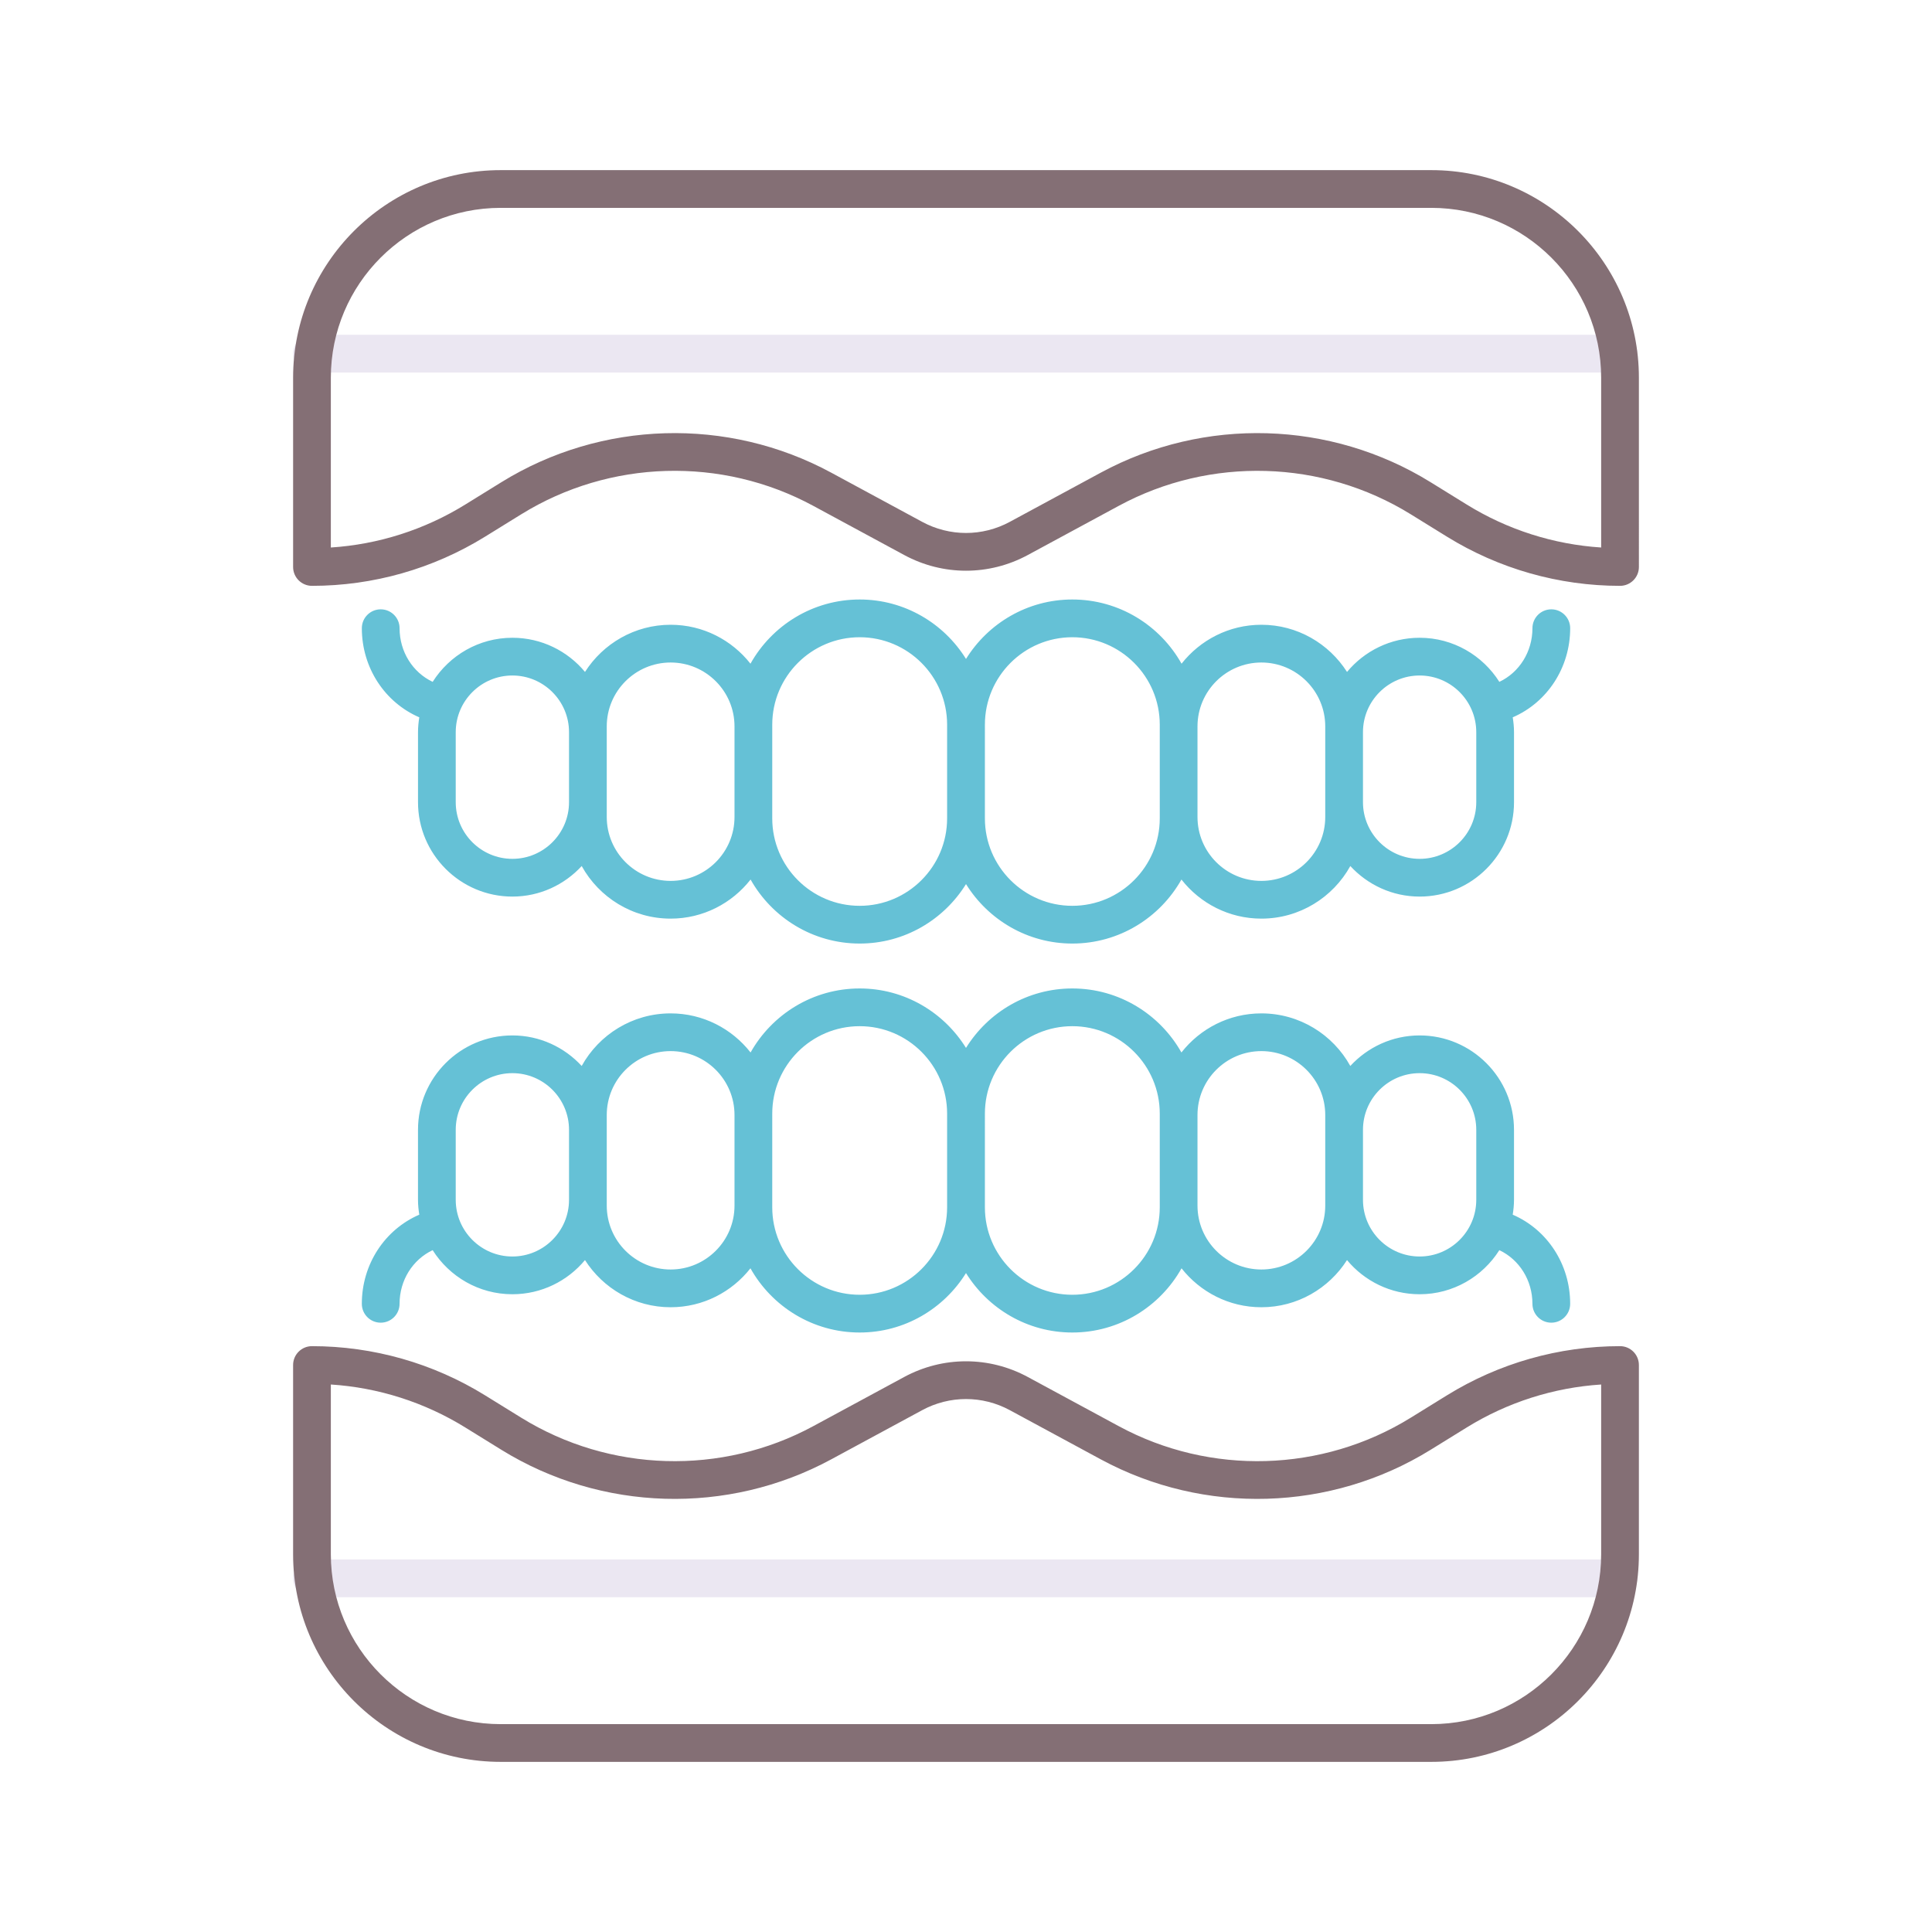
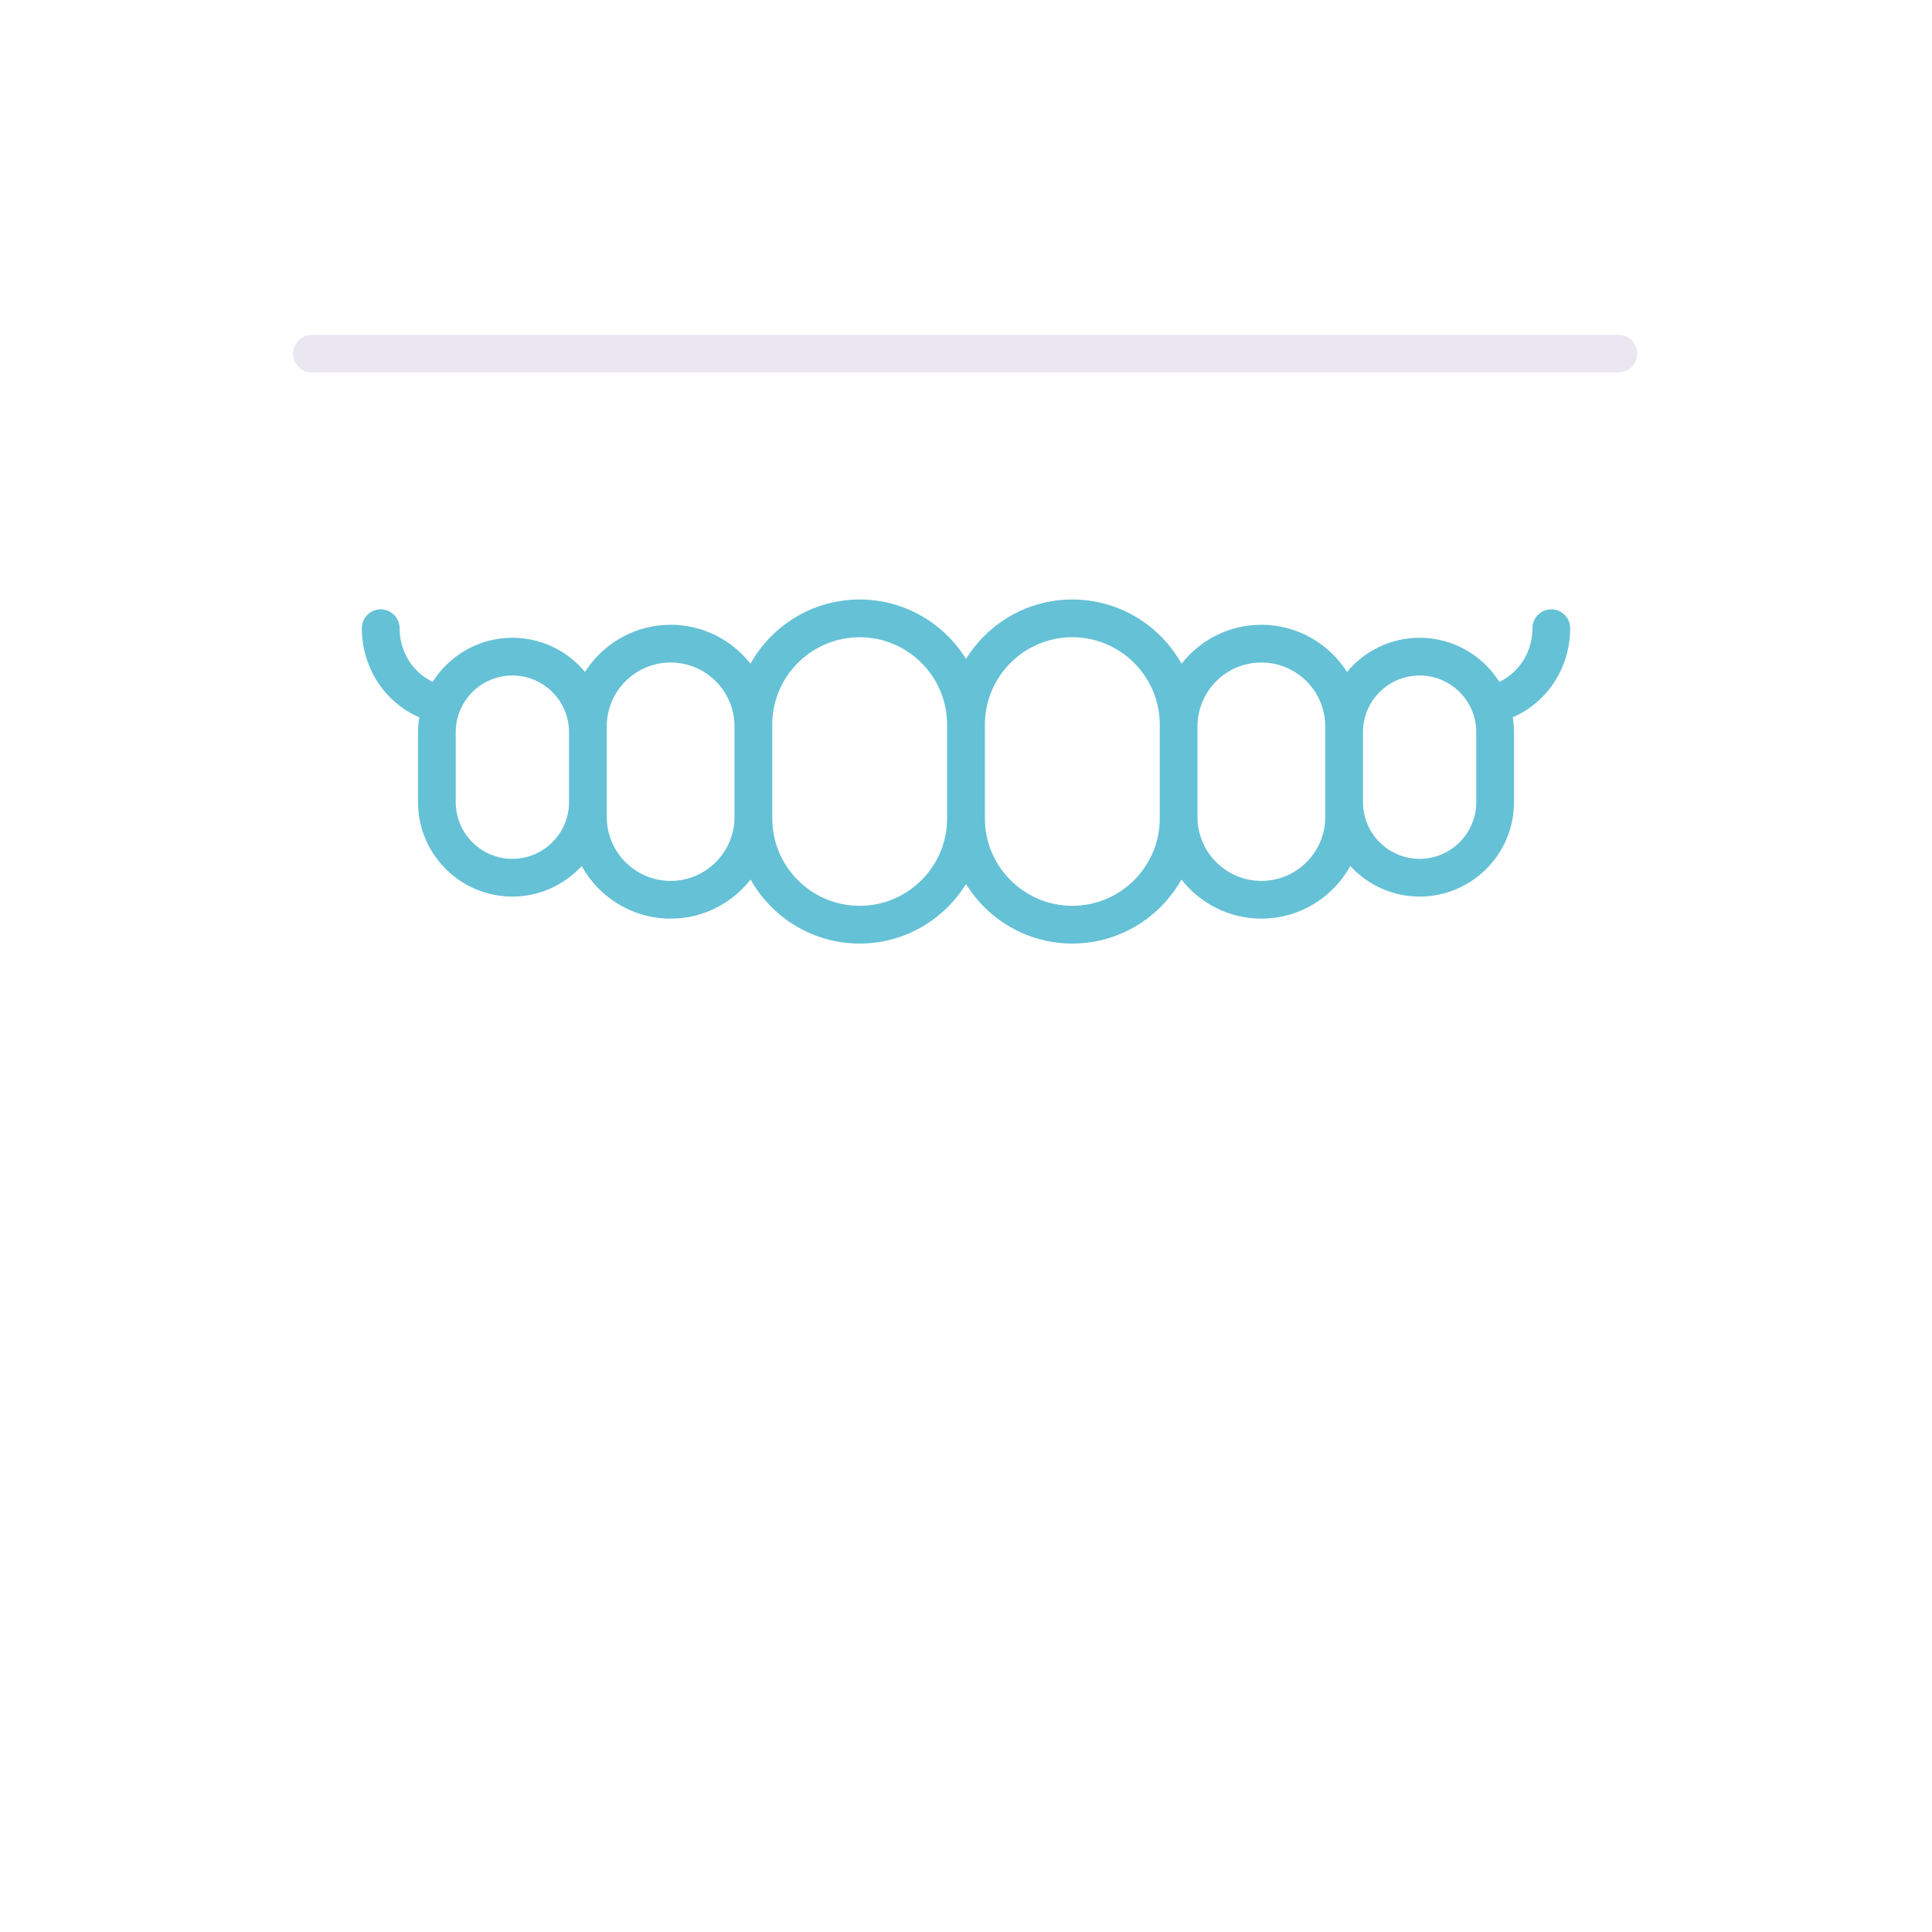
<svg xmlns="http://www.w3.org/2000/svg" id="Layer_1" x="0px" y="0px" viewBox="0 0 256 256" xml:space="preserve">
  <g>
    <path fill="#EBE7F2" d="M214.453,49.362H41.338c-1.381,0-2.5-1.119-2.5-2.5s1.119-2.5,2.5-2.5h173.115c1.381,0,2.5,1.119,2.5,2.5   S215.834,49.362,214.453,49.362z" />
    <path fill="#65C1D6" d="M208.057,83.239c0-1.381-1.119-2.5-2.5-2.5c-1.381,0-2.5,1.119-2.5,2.5c0,3.131-1.749,5.865-4.385,7.11   c-2.218-3.504-6.119-5.842-10.564-5.842c-3.865,0-7.325,1.764-9.621,4.527c-2.393-3.75-6.58-6.25-11.349-6.25   c-4.29,0-8.11,2.025-10.577,5.16c-2.841-5.069-8.259-8.508-14.472-8.508c-5.95,0-11.162,3.159-14.089,7.877   c-2.927-4.718-8.139-7.877-14.088-7.877c-6.213,0-11.632,3.439-14.472,8.508c-2.467-3.136-6.287-5.16-10.577-5.16   c-4.769,0-8.956,2.499-11.349,6.25c-2.296-2.764-5.756-4.527-9.621-4.527c-4.445,0-8.345,2.338-10.564,5.842   c-2.636-1.246-4.385-3.98-4.385-7.11c0-1.381-1.119-2.5-2.5-2.5c-1.381,0-2.5,1.119-2.5,2.5c0,5.243,3.044,9.836,7.613,11.81   c-0.102,0.642-0.17,1.295-0.17,1.965v9.282c0,6.896,5.61,12.506,12.506,12.506c3.632,0,6.897-1.566,9.184-4.047   c2.296,4.15,6.717,6.968,11.786,6.968c4.299,0,8.125-2.033,10.592-5.181c2.845,5.056,8.255,8.483,14.457,8.483   c5.949,0,11.161-3.159,14.088-7.878c2.927,4.719,8.139,7.878,14.089,7.878c6.202,0,11.612-3.428,14.457-8.483   c2.467,3.147,6.293,5.181,10.592,5.181c5.069,0,9.49-2.819,11.786-6.968c2.287,2.481,5.552,4.047,9.184,4.047   c6.896,0,12.506-5.61,12.506-12.506v-9.282c0-0.67-0.068-1.323-0.17-1.964C205.012,93.075,208.057,88.482,208.057,83.239z    M67.893,113.801c-4.139,0-7.506-3.367-7.506-7.506v-9.282c0-4.139,3.367-7.506,7.506-7.506s7.506,3.367,7.506,7.506v9.282   C75.398,110.434,72.031,113.801,67.893,113.801z M88.862,116.723c-4.667,0-8.464-3.797-8.464-8.464v-12.01   c0-4.667,3.797-8.464,8.464-8.464s8.464,3.797,8.464,8.464v12.01C97.326,112.926,93.529,116.723,88.862,116.723z M125.497,108.44   c0,6.388-5.197,11.585-11.585,11.585s-11.585-5.197-11.585-11.585V96.022c0-6.388,5.197-11.585,11.585-11.585   s11.585,5.197,11.585,11.585V108.44z M153.674,108.44c0,6.388-5.197,11.585-11.585,11.585c-6.389,0-11.585-5.197-11.585-11.585   V96.022c0-6.388,5.196-11.585,11.585-11.585c6.388,0,11.585,5.197,11.585,11.585V108.44z M175.602,108.259   c0,4.667-3.797,8.464-8.464,8.464s-8.464-3.797-8.464-8.464v-12.01c0-4.667,3.797-8.464,8.464-8.464s8.464,3.797,8.464,8.464   V108.259z M195.613,106.295c0,4.139-3.367,7.506-7.506,7.506s-7.506-3.367-7.506-7.506v-9.282c0-4.139,3.367-7.506,7.506-7.506   s7.506,3.367,7.506,7.506V106.295z" />
-     <path fill="#EBE7F2" d="M214.453,211.638H41.338c-1.381,0-2.5-1.119-2.5-2.5s1.119-2.5,2.5-2.5h173.115c1.381,0,2.5,1.119,2.5,2.5   S215.834,211.638,214.453,211.638z" />
-     <path fill="#65C1D6" d="M200.443,160.951c0.102-0.642,0.17-1.294,0.17-1.964v-9.282c0-6.896-5.61-12.506-12.506-12.506   c-3.632,0-6.897,1.566-9.184,4.047c-2.296-4.15-6.717-6.968-11.786-6.968c-4.299,0-8.125,2.033-10.592,5.181   c-2.845-5.056-8.255-8.483-14.457-8.483c-5.95,0-11.162,3.159-14.089,7.878c-2.927-4.719-8.139-7.878-14.088-7.878   c-6.202,0-11.612,3.428-14.457,8.483c-2.467-3.147-6.293-5.181-10.592-5.181c-5.069,0-9.49,2.819-11.786,6.968   c-2.287-2.481-5.552-4.047-9.184-4.047c-6.896,0-12.506,5.61-12.506,12.506v9.282c0,0.67,0.068,1.323,0.17,1.965   c-4.569,1.974-7.613,6.567-7.613,11.81c0,1.381,1.119,2.5,2.5,2.5c1.381,0,2.5-1.119,2.5-2.5c0-3.131,1.749-5.865,4.385-7.11   c2.218,3.504,6.119,5.842,10.564,5.842c3.865,0,7.325-1.764,9.621-4.527c2.393,3.75,6.58,6.25,11.349,6.25   c4.29,0,8.11-2.025,10.577-5.16c2.841,5.069,8.26,8.508,14.472,8.508c5.949,0,11.161-3.159,14.088-7.877   c2.927,4.718,8.139,7.877,14.089,7.877c6.212,0,11.631-3.439,14.472-8.508c2.467,3.136,6.287,5.16,10.577,5.16   c4.769,0,8.956-2.499,11.349-6.25c2.296,2.764,5.756,4.527,9.621,4.527c4.445,0,8.345-2.338,10.564-5.842   c2.636,1.246,4.385,3.98,4.385,7.11c0,1.381,1.119,2.5,2.5,2.5c1.381,0,2.5-1.119,2.5-2.5   C208.057,167.518,205.012,162.925,200.443,160.951z M67.893,166.493c-4.139,0-7.506-3.367-7.506-7.506v-9.282   c0-4.139,3.367-7.506,7.506-7.506s7.506,3.367,7.506,7.506v9.282C75.398,163.125,72.031,166.493,67.893,166.493z M88.862,168.215   c-4.667,0-8.464-3.797-8.464-8.464v-12.01c0-4.667,3.797-8.464,8.464-8.464s8.464,3.797,8.464,8.464v12.01   C97.326,164.418,93.529,168.215,88.862,168.215z M125.497,159.978c0,6.388-5.197,11.585-11.585,11.585s-11.585-5.197-11.585-11.585   V147.56c0-6.388,5.197-11.585,11.585-11.585s11.585,5.197,11.585,11.585V159.978z M153.674,159.978   c0,6.388-5.197,11.585-11.585,11.585c-6.389,0-11.585-5.197-11.585-11.585V147.56c0-6.388,5.196-11.585,11.585-11.585   c6.388,0,11.585,5.197,11.585,11.585V159.978z M175.602,159.751c0,4.667-3.797,8.464-8.464,8.464s-8.464-3.797-8.464-8.464v-12.01   c0-4.667,3.797-8.464,8.464-8.464s8.464,3.797,8.464,8.464V159.751z M188.107,166.493c-4.139,0-7.506-3.367-7.506-7.506v-9.282   c0-4.139,3.367-7.506,7.506-7.506s7.506,3.367,7.506,7.506v9.282C195.613,163.125,192.246,166.493,188.107,166.493z" />
    <g>
-       <path fill="#846F75" d="M189.662,22.543H66.338c-15.164,0-27.5,12.336-27.5,27.5v25.084c0,1.381,1.119,2.5,2.5,2.5    c8.111,0,16.044-2.255,22.943-6.521l4.787-2.96c11.729-7.255,26.552-7.686,38.683-1.125l12.062,6.522    c5.127,2.773,11.249,2.772,16.374,0l12.062-6.522c12.132-6.561,26.954-6.128,38.683,1.125l4.786,2.959    c6.898,4.267,14.833,6.522,22.944,6.522c1.381,0,2.5-1.119,2.5-2.5V50.043C217.162,34.88,204.825,22.543,189.662,22.543z     M212.162,72.547c-6.305-0.408-12.417-2.356-17.814-5.694l-4.786-2.959c-13.259-8.201-30.002-8.674-43.691-1.271l-12.062,6.522    c-3.637,1.968-7.98,1.968-11.618,0l-12.062-6.522c-13.703-7.41-30.444-6.922-43.691,1.271l-4.787,2.96    c-5.397,3.338-11.509,5.286-17.813,5.694V50.043c0-12.407,10.093-22.5,22.5-22.5h123.324c12.406,0,22.5,10.093,22.5,22.5V72.547z" />
-       <path fill="#846F75" d="M214.662,178.373c-8.111,0-16.046,2.255-22.943,6.521l-4.788,2.96    c-11.728,7.254-26.551,7.686-38.682,1.125l-12.062-6.522c-5.125-2.771-11.247-2.771-16.374,0l-12.062,6.522    c-12.133,6.56-26.954,6.129-38.683-1.125l-4.787-2.96c-6.899-4.266-14.833-6.521-22.943-6.521c-1.381,0-2.5,1.119-2.5,2.5v25.084    c0,15.164,12.336,27.5,27.5,27.5h123.324c15.163,0,27.5-12.336,27.5-27.5v-25.084    C217.162,179.492,216.043,178.373,214.662,178.373z M212.162,205.957c0,12.407-10.094,22.5-22.5,22.5H66.338    c-12.407,0-22.5-10.093-22.5-22.5v-22.503c6.304,0.408,12.417,2.356,17.813,5.694l4.787,2.96    c13.248,8.193,29.989,8.681,43.691,1.271l12.062-6.522c3.638-1.968,7.981-1.968,11.618,0l12.062,6.522    c13.704,7.41,30.444,6.921,43.69-1.271l4.788-2.96c5.396-3.337,11.509-5.285,17.813-5.693V205.957z" />
-     </g>
+       </g>
  </g>
</svg>